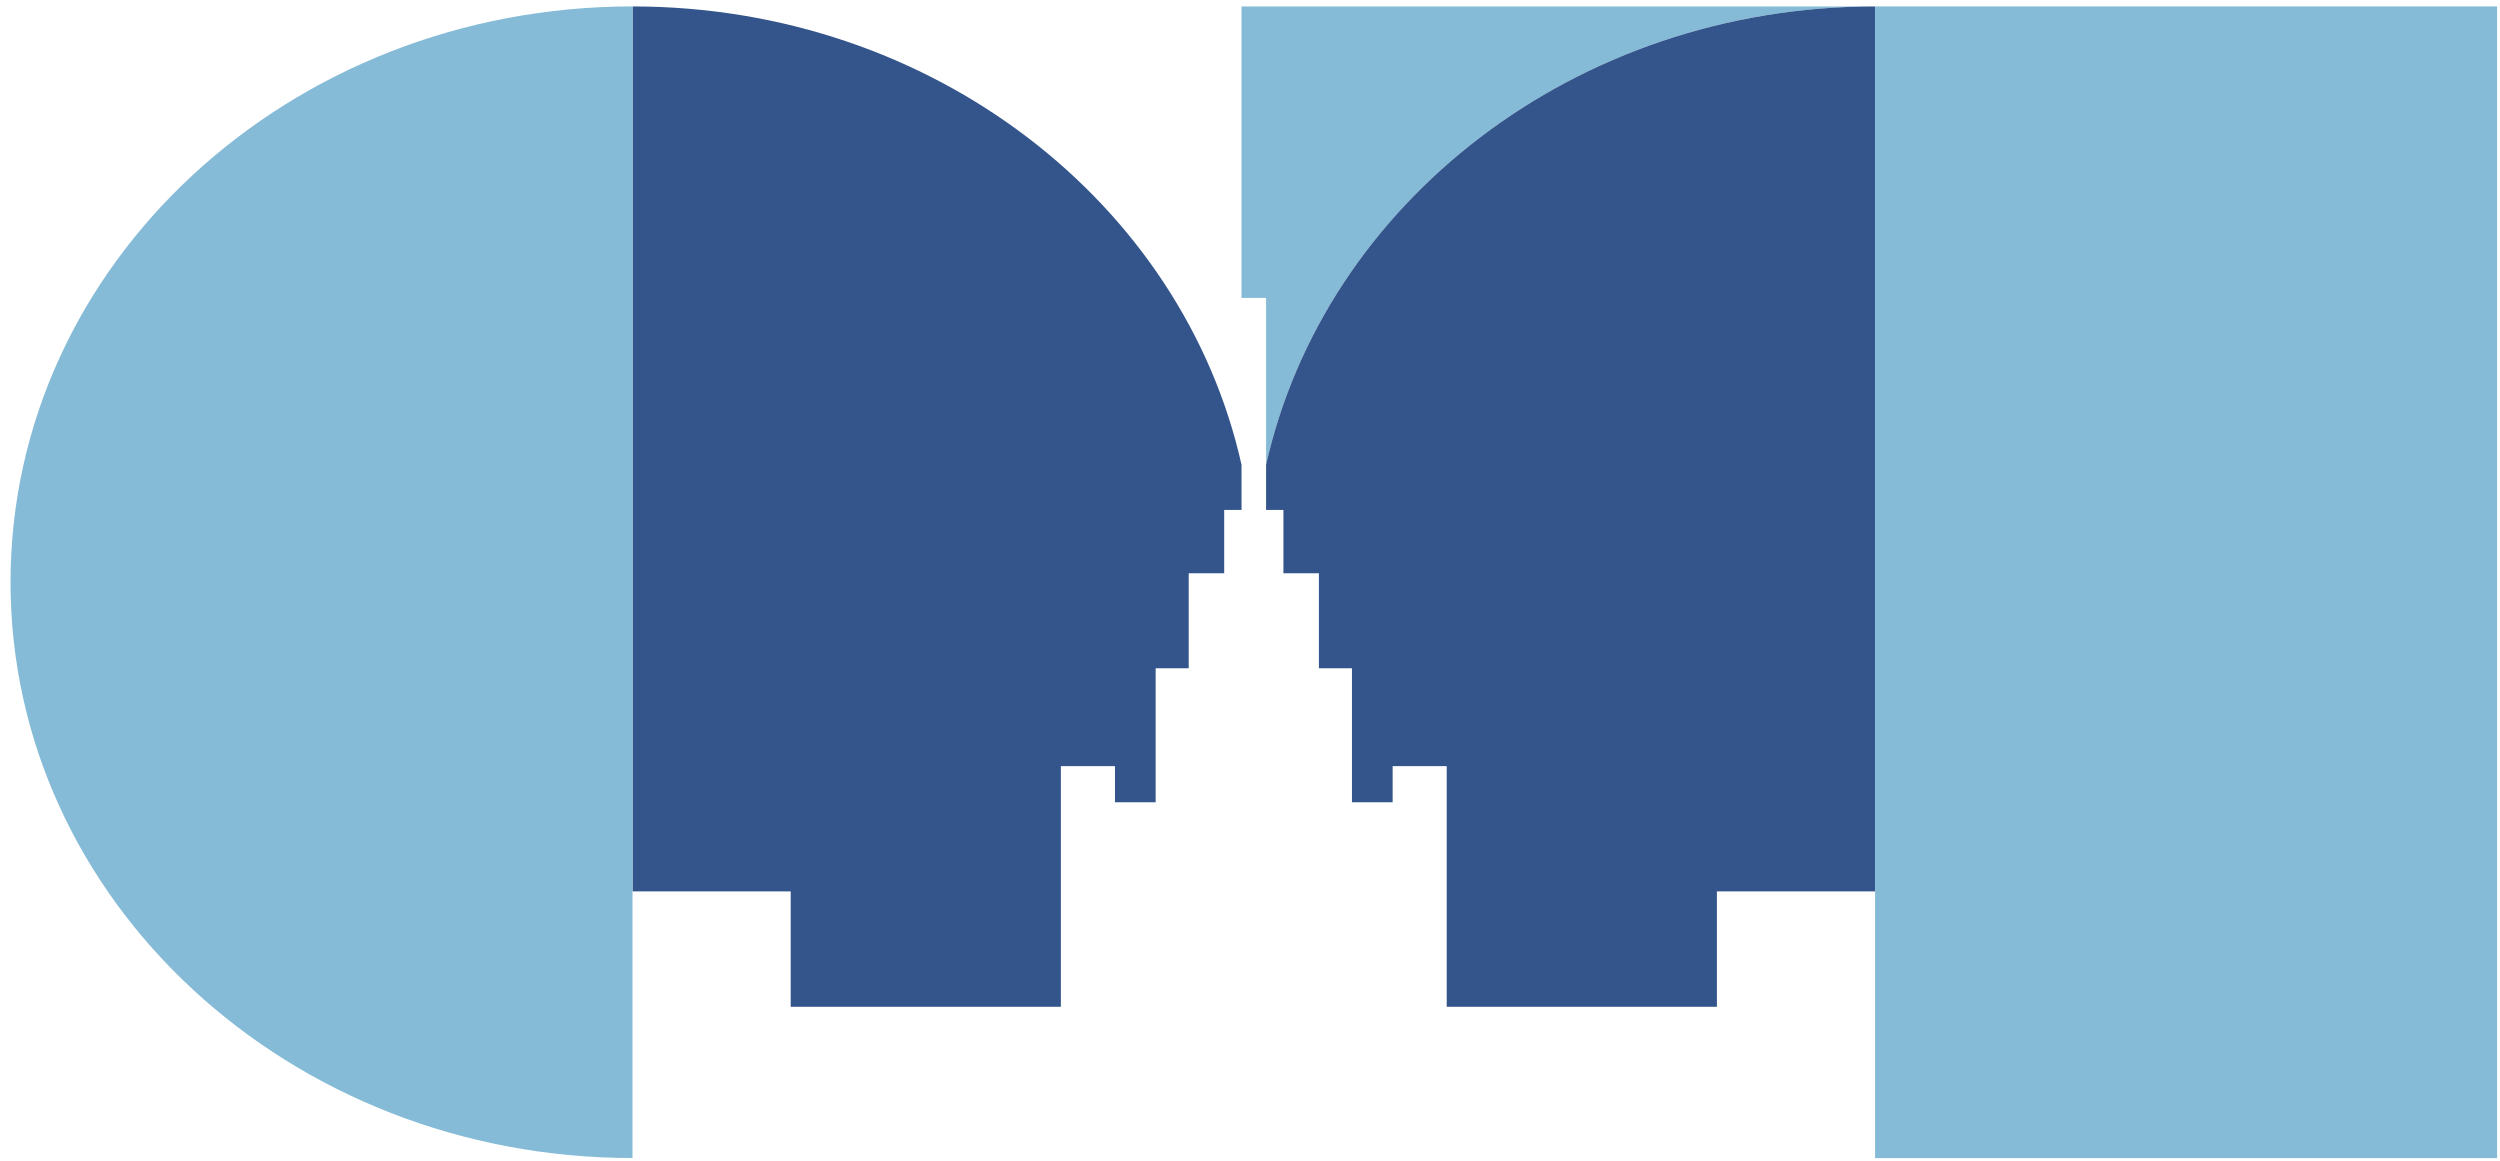
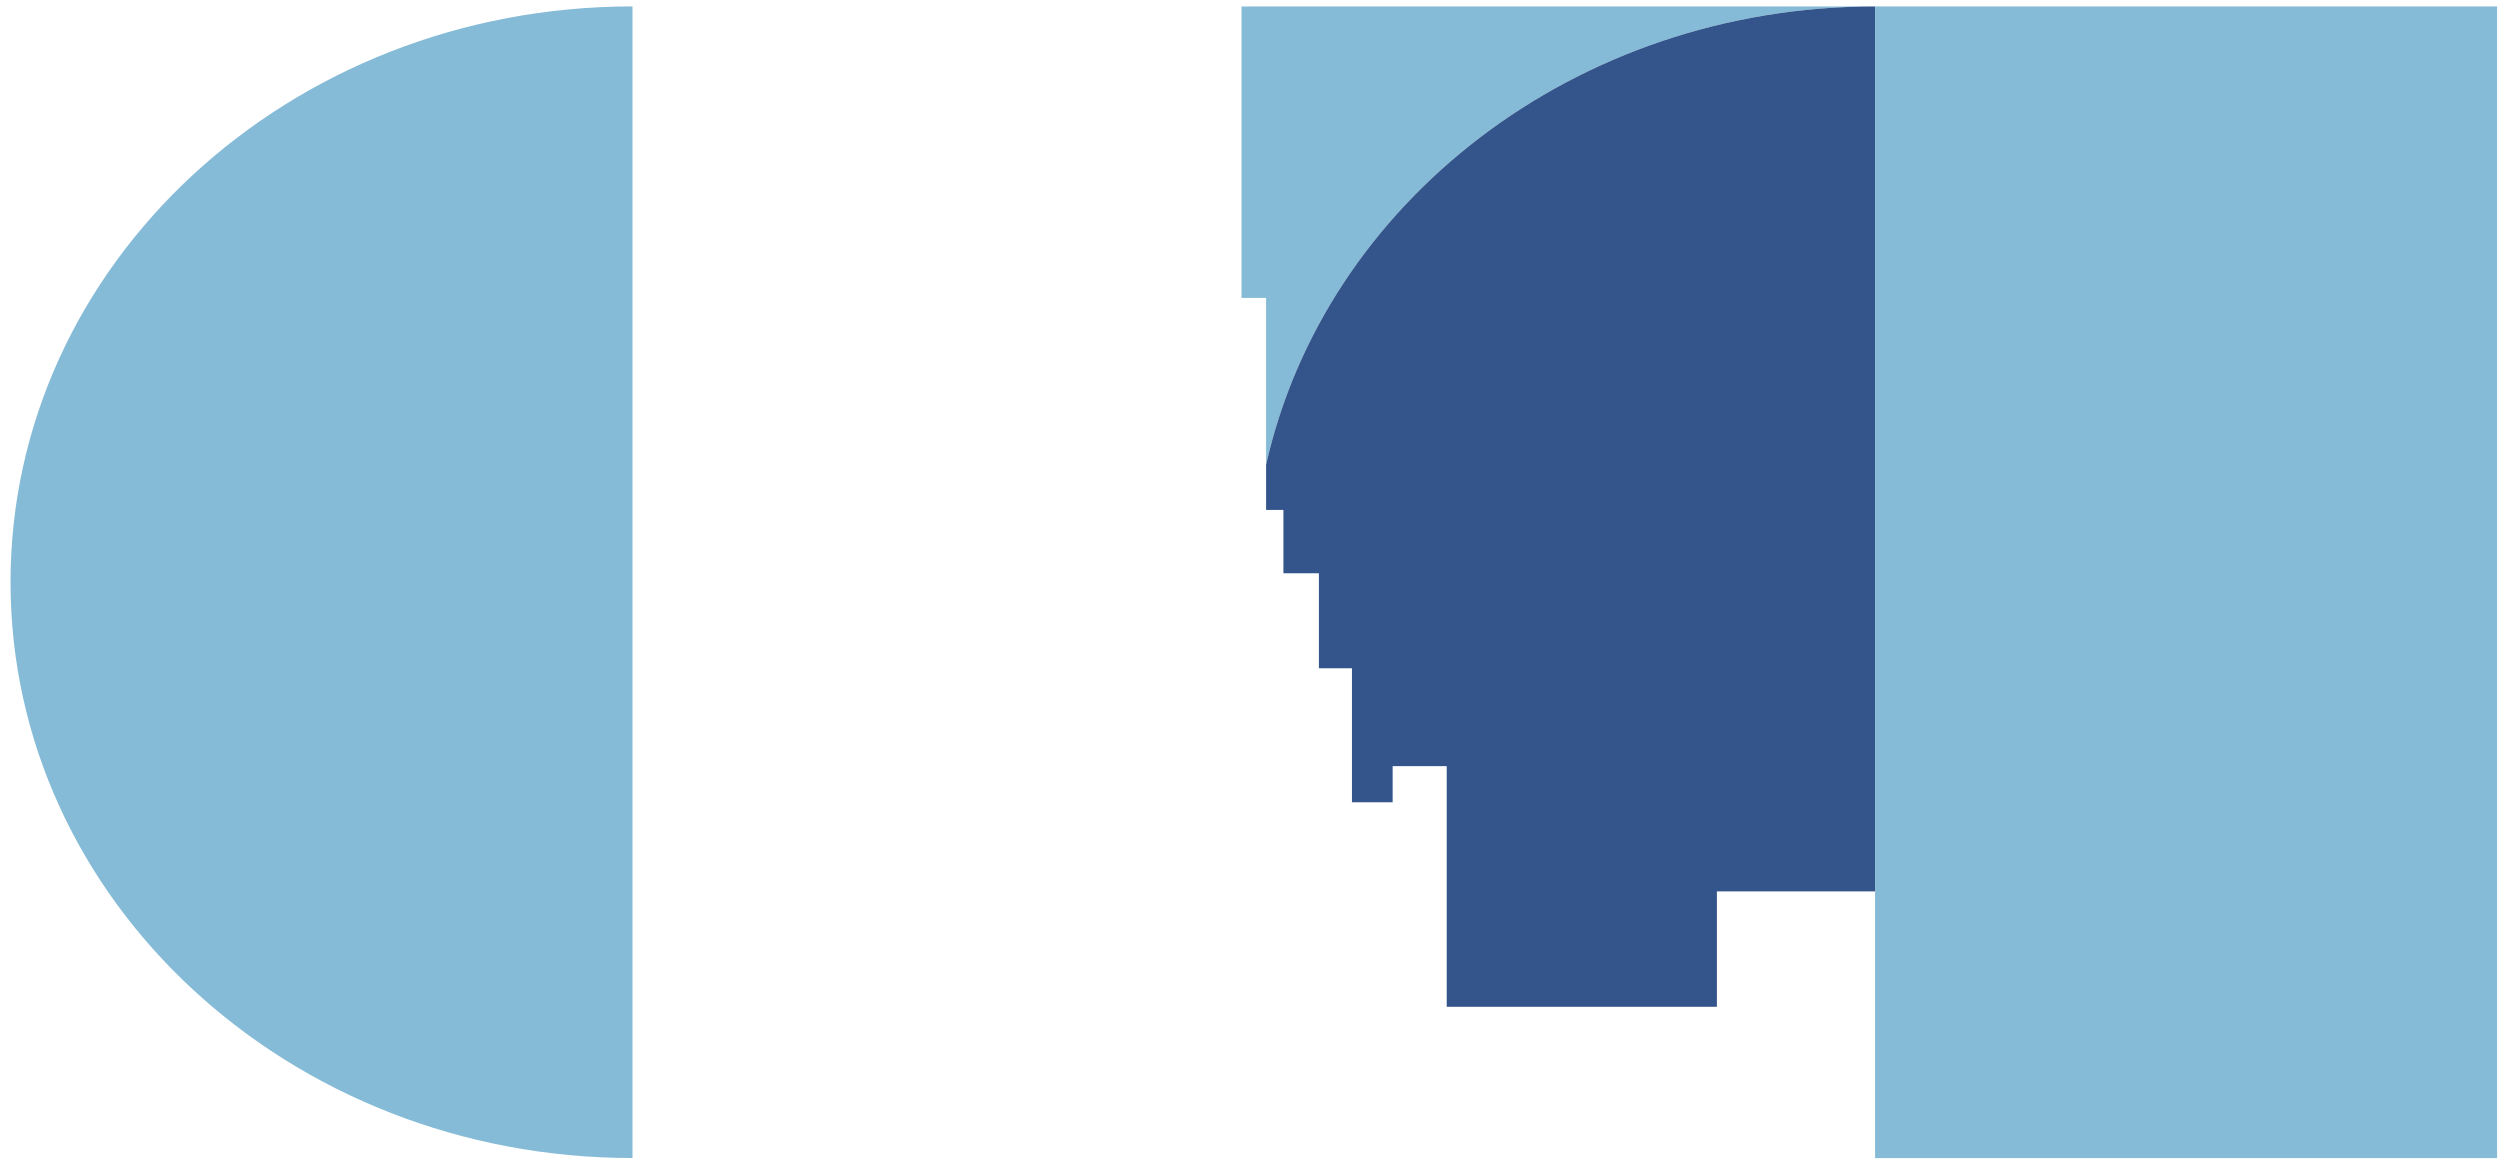
<svg xmlns="http://www.w3.org/2000/svg" width="155" height="72" viewBox="0 0 155 72" fill="none">
  <path fill-rule="evenodd" clip-rule="evenodd" d="M116.255 0.399H76.973V18.47H78.497V28.818C82.129 12.594 97.653 0.399 116.255 0.399Z" fill="#85BBD7" />
-   <path fill-rule="evenodd" clip-rule="evenodd" d="M65.774 47.501H69.128V49.739H71.651V41.434H73.7V35.541H75.9V31.615H76.975V28.818C73.343 12.593 57.819 0.399 39.216 0.399V55.268H49.023V62.42H65.774V47.501Z" fill="#34558B" />
  <path fill-rule="evenodd" clip-rule="evenodd" d="M89.698 47.501H86.344V49.739H83.821V41.434H81.772V35.541H79.572V31.615H78.497V28.818C82.129 12.593 97.653 0.399 116.255 0.399V55.268H106.448V62.42H89.697V47.501H89.698Z" fill="#34558B" />
  <path fill-rule="evenodd" clip-rule="evenodd" d="M39.215 71.798C17.918 71.798 0.653 55.815 0.653 36.098C0.653 16.381 17.918 0.397 39.215 0.397V71.798Z" fill="#85BBD7" />
  <path fill-rule="evenodd" clip-rule="evenodd" d="M154.819 0.399V71.802H116.255V0.399H154.819Z" fill="#85BBD7" />
</svg>